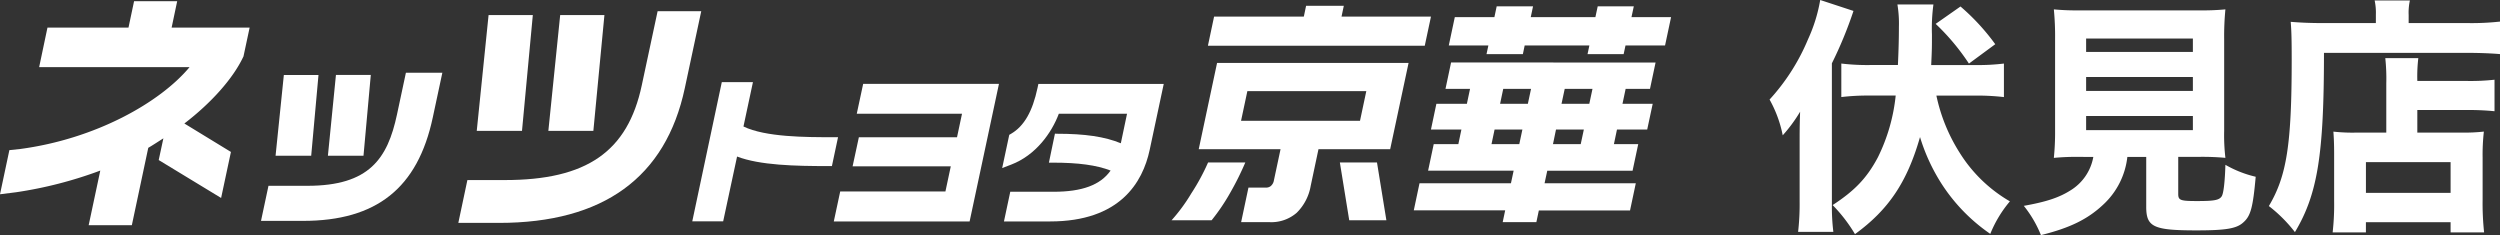
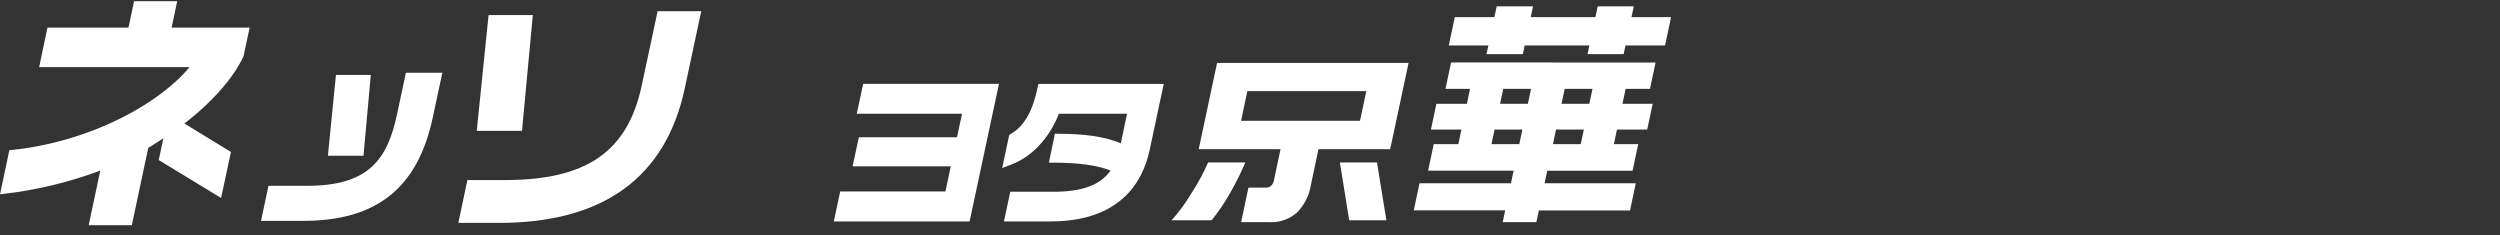
<svg xmlns="http://www.w3.org/2000/svg" width="523.608" height="49.244" viewBox="0 0 523.608 49.244">
  <rect x="0" y="0" width="523.608" height="49.244" fill="#333333" stroke="none" />
  <g id="logo_shop_wht" transform="translate(-140 -25.439)">
-     <path id="パス_155259" data-name="パス 155259" d="M34.476-30.628c.156-3.328.156-3.744.156-6.4a37.249,37.249,0,0,1,.312-6.292H27.4a24.458,24.458,0,0,1,.312,4.732c0,2.132-.052,4.628-.208,7.956H21.632a45.475,45.475,0,0,1-5.98-.312v7.02a46.914,46.914,0,0,1,6.032-.312H27.04A37.825,37.825,0,0,1,23.3-11.284C21.008-6.968,18.46-4.316,13.832-1.3a32.314,32.314,0,0,1,4.68,6.084c7.02-5.1,10.92-10.868,13.624-20.332a39.269,39.269,0,0,0,4.472,9.724A37.079,37.079,0,0,0,46.852,4.732,25,25,0,0,1,50.96-2.08,30.248,30.248,0,0,1,40.4-12.324a36.145,36.145,0,0,1-4.836-11.908h8.268a48.894,48.894,0,0,1,5.876.312v-7.02a44.278,44.278,0,0,1-5.876.312Zm-20.8-.364A84.342,84.342,0,0,0,18.2-41.964l-6.968-2.288a32.861,32.861,0,0,1-2.548,8.216A43.446,43.446,0,0,1,.624-23.4,25.27,25.27,0,0,1,3.38-15.912a31.237,31.237,0,0,0,3.64-4.94c-.052,1.768-.1,2.964-.1,5.616V-1.872A50.8,50.8,0,0,1,6.6,4.316h7.384A42.722,42.722,0,0,1,13.676-1.3Zm34.216-4a45.767,45.767,0,0,0-7.28-7.9l-5.2,3.64a46.941,46.941,0,0,1,6.968,8.32Zm20.54,23.608a10.337,10.337,0,0,1-4.888,7.072c-2.34,1.456-4.992,2.34-9.672,3.172A24.061,24.061,0,0,1,57.46,4.992c6.084-1.508,9.776-3.328,13-6.344a16.014,16.014,0,0,0,5.1-10.036h3.952v10.4C79.508,3.276,80.964,4,90.012,4c6.136,0,8.424-.364,9.828-1.664,1.56-1.352,2.028-3.172,2.6-9.568a23.34,23.34,0,0,1-6.344-2.5c-.1,3.328-.364,5.98-.78,6.6-.52.78-1.456.988-5.1.988-3.588,0-4-.156-4-1.508v-7.748h4.42a53.056,53.056,0,0,1,5.46.208,40.449,40.449,0,0,1-.26-5.616v-19.24a58.287,58.287,0,0,1,.26-6.24,50.534,50.534,0,0,1-5.46.208H65.572a50.08,50.08,0,0,1-5.408-.208,58.287,58.287,0,0,1,.26,6.24V-16.8a52.865,52.865,0,0,1-.26,5.616,49.777,49.777,0,0,1,5.512-.208Zm-1.508-24.8h22.36v2.808H66.924Zm0,8.06h22.36v2.912H66.924Zm0,8.164h22.36V-17H66.924Zm62.868,3.484h-6.4a36.8,36.8,0,0,1-4.68-.208c.1,1.3.156,2.7.156,4.628v9.932a51.529,51.529,0,0,1-.312,6.552h6.968V2.288H143.26V4.42h7.02a56.466,56.466,0,0,1-.312-6.916V-11.18a43.037,43.037,0,0,1,.26-5.512,36.277,36.277,0,0,1-4.68.208h-9.256v-4.732H147c1.976,0,3.9.1,5.46.26v-6.6a45.659,45.659,0,0,1-5.72.26H136.292a32.669,32.669,0,0,1,.208-4.784h-6.916a40.717,40.717,0,0,1,.208,5.3ZM125.528-10.3H143.26v6.448H125.528Zm2.08-29.12H116.272c-2.5,0-4.576-.1-6.5-.26.156,1.82.208,3.744.208,7.852,0,17.836-1.04,24.44-4.784,30.732a30.146,30.146,0,0,1,5.46,5.46c4.732-7.9,6.084-16.12,6.084-37.544H146.8c2.444,0,5.044.1,6.812.26v-6.812a54.178,54.178,0,0,1-6.916.312h-12.22v-1.716a11.743,11.743,0,0,1,.26-3.016h-7.384a12.1,12.1,0,0,1,.26,2.912Z" transform="translate(510 69.691)" fill="#fff" />
    <g id="グループ_69477" data-name="グループ 69477" transform="translate(990 -15252.18)">
      <g id="グループ_24107" data-name="グループ 24107">
        <g id="グループ_24106" data-name="グループ 24106">
          <path id="パス_7909" data-name="パス 7909" d="M-797.717,15283.406h-16.338l1.166-5.536h-9.029l-1.172,5.537h-16.968l-1.742,8.27,31.506,0c-6.156,7.387-19.641,15.041-35.478,17.148l-2.262.238-1.966,9.246,3.367-.424a86.509,86.509,0,0,0,17.638-4.542l-2.434,11.446h9.042l3.44-16.211c.8-.455,2.2-1.372,3.165-1.986l-.978,4.548,13.07,7.94,2.056-9.638-9.752-5.958c5.662-4.336,10.2-9.435,12.317-13.929l.072-.136.03-.164Z" fill="#fff" />
          <path id="パス_7910" data-name="パス 7910" d="M-773.867,15310.233l1.528-16.913h-7.3l-1.683,16.913Z" fill="#fff" />
          <path id="パス_7911" data-name="パス 7911" d="M-764.986,15292.851l-1.866,8.744c-1.969,9.229-5.791,14.938-18.747,14.938h-8.171l-1.564,7.347h8.8c15.394,0,24.027-6.876,27.176-21.653l2.005-9.376Z" fill="#fff" />
-           <path id="パス_7912" data-name="パス 7912" d="M-784.821,15310.234l1.527-16.913h-7.256l-1.734,16.913Z" fill="#fff" />
-           <path id="パス_7913" data-name="パス 7913" d="M-725.724,15305.026l2.316-24.248h-9.266l-2.476,24.247Z" fill="#fff" />
          <path id="パス_7914" data-name="パス 7914" d="M-712.267,15279.966l-3.319,15.526c-2.958,13.9-11.539,19.839-28.676,19.84h-7.846l-1.9,8.972h8.512c21.834,0,34.933-9.5,38.922-28.214l3.445-16.125Z" fill="#fff" />
          <path id="パス_7915" data-name="パス 7915" d="M-740.671,15305.027l2.266-24.248h-9.266l-2.477,24.248Z" fill="#fff" />
-           <path id="パス_7916" data-name="パス 7916" d="M-674.478,15306.353h-1.354c-5.258,0-13.856,0-18.455-2.242l1.986-9.294h-6.522l-6.185,29.155h6.473l2.909-13.569c4.762,1.838,12.239,2,19,2h.864Z" fill="#fff" />
          <path id="パス_7917" data-name="パス 7917" d="M-669.216,15295.187l-1.339,6.249,22.044,0-1.048,4.934h-20.558l-1.311,6.085,20.564,0-1.122,5.263h-22.037l-1.343,6.282h28.445l6.147-28.812Z" fill="#fff" />
          <path id="パス_7918" data-name="パス 7918" d="M-632.517,15295.193l-.179.834c-1.059,4.966-2.814,8-5.521,9.6l-.4.231-1.483,6.959,1.878-.716c5.165-1.969,8.488-6.665,9.989-10.663h14.285l-1.3,6.187c-3.381-1.387-7.494-1.992-13.411-1.991l-.39-.024-1.263,6.076h.862c5.314,0,9.105.516,12.062,1.656-2.144,3.035-5.982,4.44-11.93,4.44h-9.086l-1.322,6.216h9.683c14.569,0,19.37-8.131,20.836-14.979l2.947-13.824Z" fill="#fff" />
          <path id="パス_7919" data-name="パス 7919" d="M-600.5,15318.142a35.917,35.917,0,0,1-4.13,5.615h8.39a42.036,42.036,0,0,0,3.977-5.9,60.54,60.54,0,0,0,3.084-6.206h-7.8A44.831,44.831,0,0,1-600.5,15318.142Z" fill="#fff" />
          <path id="パス_7920" data-name="パス 7920" d="M-554.984,15290.8l-40.109,0-3.841,18.066H-581.8l-.031.159-1.354,6.351a2,2,0,0,1-.648,1.2,1.529,1.529,0,0,1-1.025.334h-3.662l-1.534,7.238h5.984a8.1,8.1,0,0,0,5.652-1.961,10.373,10.373,0,0,0,2.931-5.62l1.6-7.543.038-.158h15.012Zm-10.145,11.99-.034.136h-24.912l.033-.136,1.263-5.937.026-.151h24.918l-.033.151Z" fill="#fff" />
-           <path id="パス_7921" data-name="パス 7921" d="M-568.881,15281.1h-.145l.029-.143.448-2.119h-7.9l-.444,2.119-.037.143h-18.789l-1.292,6.1,45.417,0,1.3-6.1Z" fill="#fff" />
          <path id="パス_7922" data-name="パス 7922" d="M-569.374,15311.651l1.961,12.1h7.781l-1.967-12.1Z" fill="#fff" />
          <path id="パス_7923" data-name="パス 7923" d="M-515.37,15278.947c-.06.271-.484,2.258-.484,2.258h-13.539s.421-1.986.479-2.258h-7.614c-.053.271-.478,2.258-.478,2.258H-545.3c-.061.3-1.2,5.657-1.261,5.935h8.292s-.333,1.556-.39,1.816h7.615c.061-.261.379-1.817.379-1.817h13.551s-.336,1.556-.385,1.816h7.561c.052-.261.39-1.817.39-1.817h8.284c.064-.277,1.2-5.637,1.261-5.935h-8.293s.428-1.986.486-2.257Zm-30.712,11.761c-.056.288-1.106,5.231-1.169,5.524h5.142l-.661,3.124h-6.388c-.052.283-1.08,5.088-1.137,5.394h6.378l-.643,3.062h-5.157c-.059.279-1.119,5.285-1.178,5.559h17.916l-.563,2.628h-19.149c-.058.294-1.145,5.381-1.2,5.675h19.141s-.464,2.186-.519,2.469h7.052c.053-.284.515-2.437.515-2.437h19.1c.054-.288,1.148-5.413,1.21-5.706H-526.5l.565-2.628h17.867c.057-.273,1.12-5.28,1.182-5.56h-5.092l.642-3.062h6.331c.063-.3,1.1-5.109,1.153-5.395h-6.329l.66-3.124h5.1c.053-.292,1.109-5.234,1.169-5.521Zm10.3,8.493.624-2.97h5.826l-.667,3.122h-5.813Zm12.866,0,.635-2.97h5.817l-.665,3.122h-5.822Zm-14.663,8.443.609-2.9h5.827l-.651,3.063h-5.822Zm12.874,0,.6-2.9h5.831l-.654,3.062h-5.821Z" fill="#fff" />
        </g>
      </g>
    </g>
  </g>
</svg>